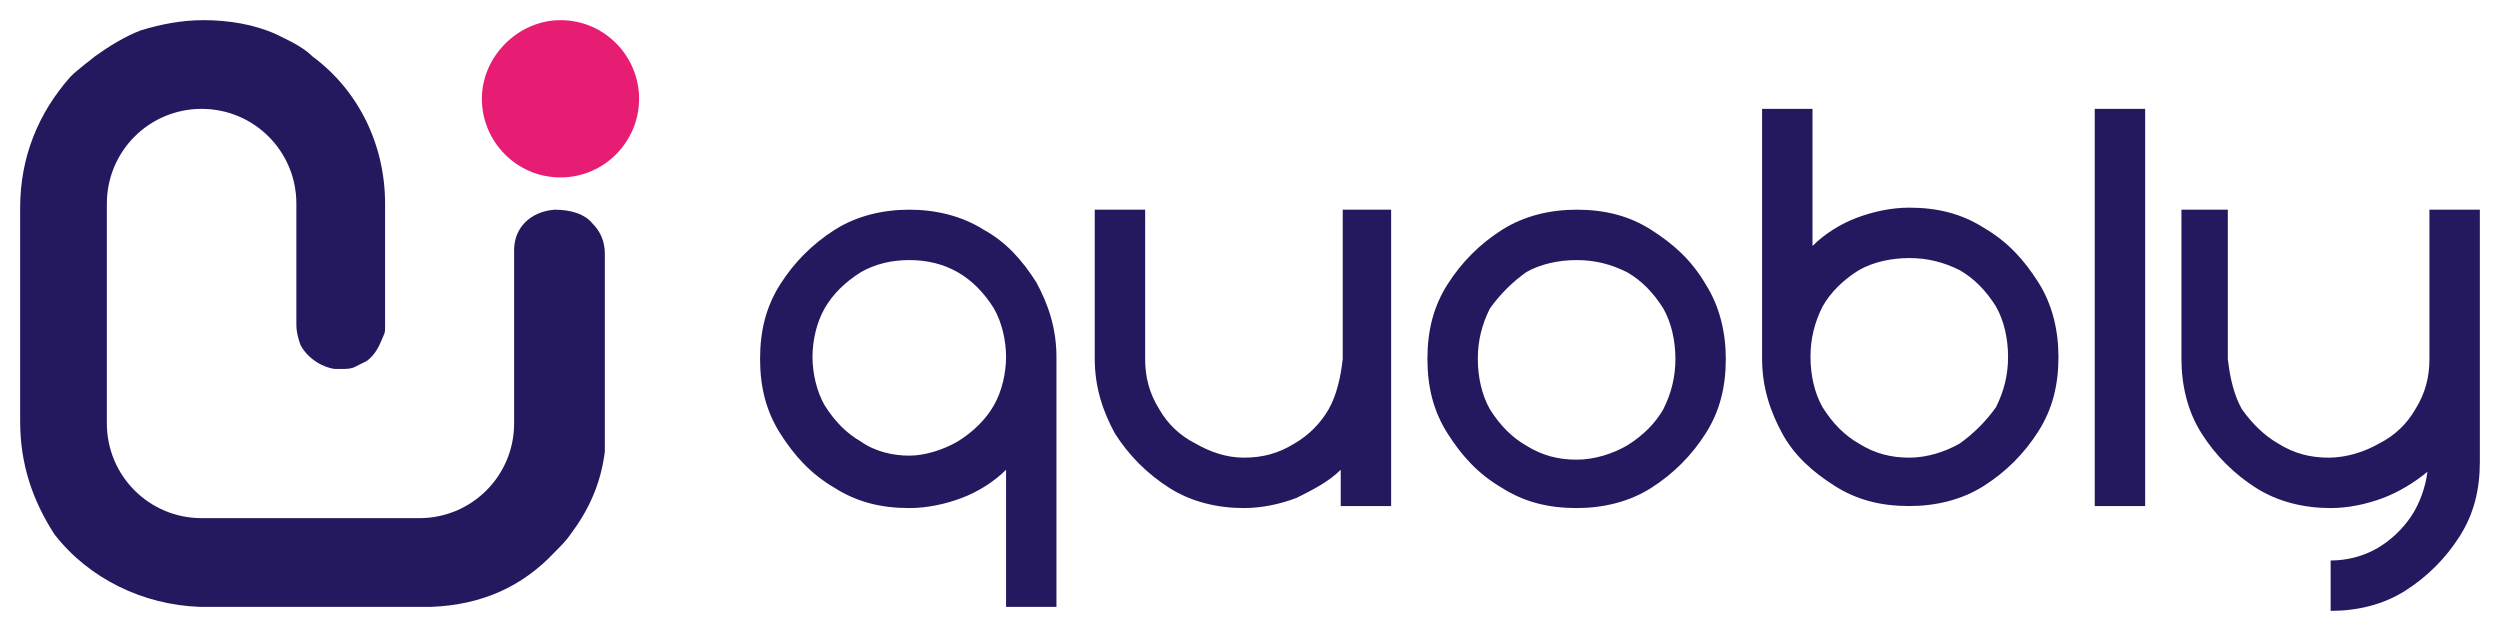
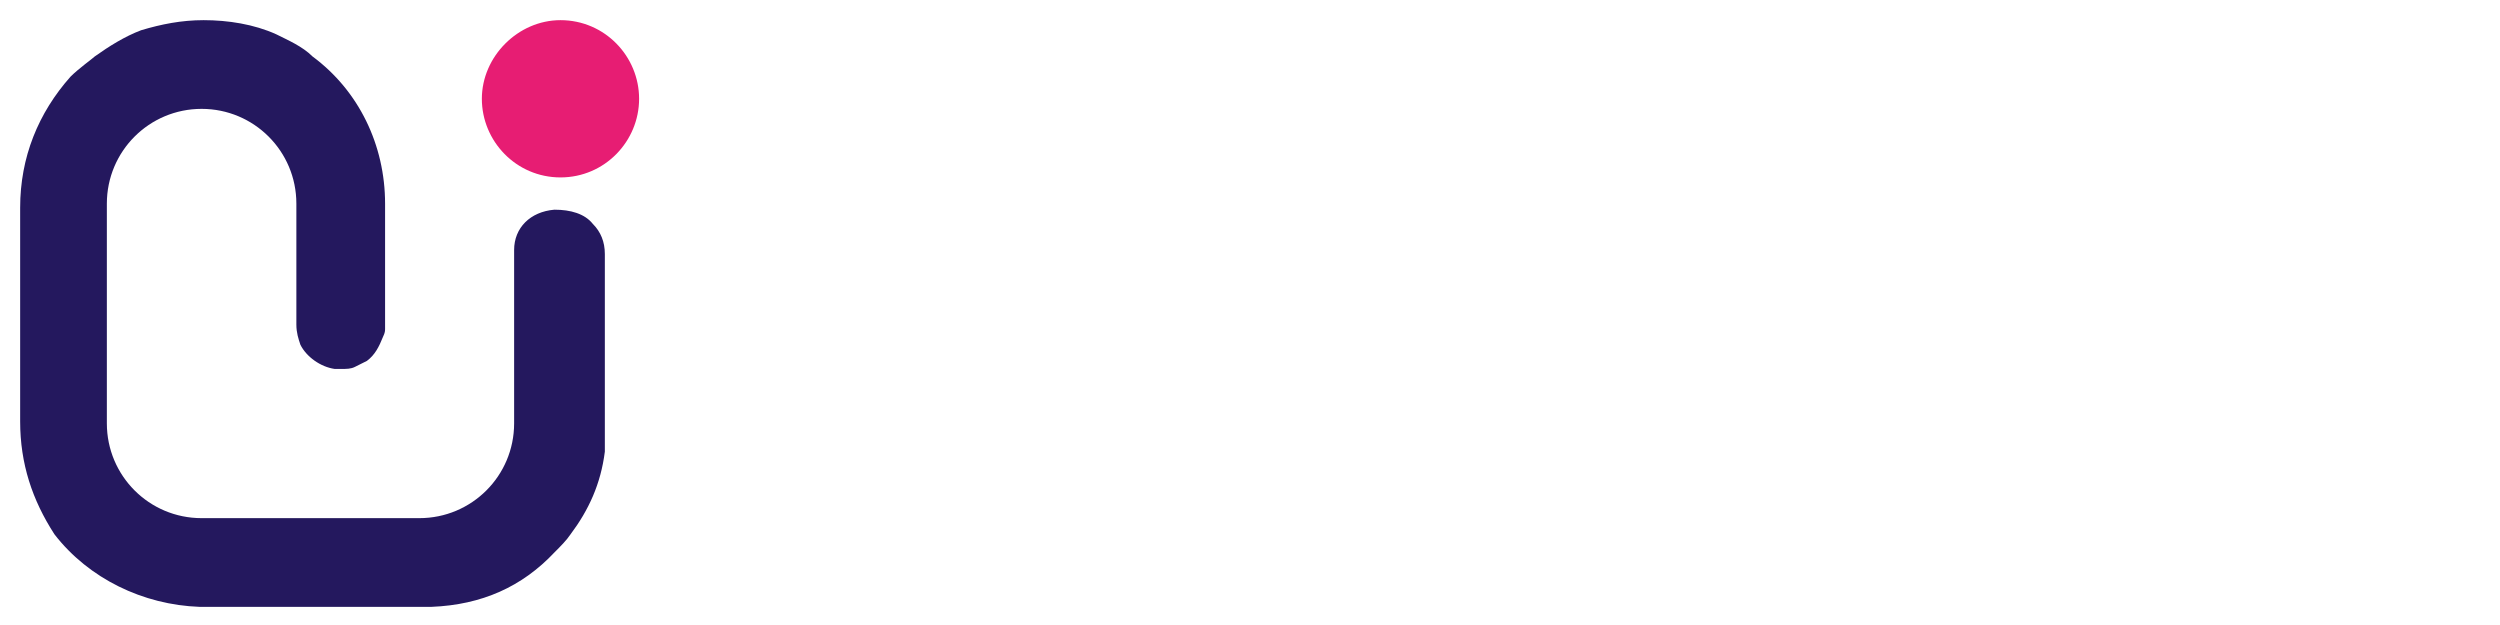
<svg xmlns="http://www.w3.org/2000/svg" width="128" height="32" viewBox="0 0 128 32" fill="none">
  <path d="M28.697 1.032C30.968 1.032 32.722 2.89 32.722 5.058C32.722 7.226 30.968 9.084 28.697 9.084C26.426 9.084 24.671 7.226 24.671 5.058C24.671 2.89 26.529 1.032 28.697 1.032Z" fill="#E71D73" />
  <path d="M30.348 11.458C30.761 11.871 30.968 12.387 30.968 13.007V23.123C30.761 24.774 30.142 26.116 29.213 27.355C29.006 27.665 28.697 27.974 28.387 28.284C26.735 30.039 24.671 30.968 22.09 31.071H10.219C7.329 30.968 4.542 29.626 2.787 27.355C1.652 25.6 1.032 23.742 1.032 21.574V10.632C1.032 8.052 1.961 5.781 3.613 3.923C4.026 3.51 4.748 2.994 4.852 2.89C5.574 2.374 6.4 1.858 7.226 1.548C8.258 1.239 9.29 1.032 10.426 1.032C11.665 1.032 13.006 1.239 14.142 1.755C14.761 2.065 15.484 2.374 16 2.89C18.374 4.645 19.716 7.432 19.716 10.426V16.826C19.716 16.929 19.716 17.032 19.613 17.239C19.406 17.755 19.2 18.168 18.787 18.477L18.168 18.787C17.961 18.89 17.755 18.89 17.445 18.89H17.136C16.413 18.787 15.69 18.271 15.381 17.652C15.277 17.342 15.174 17.032 15.174 16.619V10.426C15.174 7.742 13.006 5.574 10.322 5.574C7.639 5.574 5.471 7.742 5.471 10.426V21.677C5.471 24.361 7.639 26.529 10.322 26.529H21.471C24.155 26.529 26.323 24.361 26.323 21.677V12.8C26.323 11.665 27.148 10.839 28.387 10.736C29.213 10.736 29.936 10.942 30.348 11.458Z" fill="#24185E" />
-   <path d="M68.645 25.91V24.052C68.026 24.671 67.2 25.084 66.374 25.497C65.548 25.806 64.619 26.013 63.69 26.013C62.348 26.013 61.006 25.703 59.871 24.981C58.735 24.258 57.806 23.329 57.084 22.194C56.464 21.058 56.051 19.819 56.051 18.374V10.736H58.632V18.374C58.632 19.303 58.839 20.129 59.355 20.955C59.768 21.677 60.387 22.297 61.213 22.71C61.935 23.123 62.761 23.432 63.69 23.432C64.619 23.432 65.445 23.226 66.271 22.71C66.993 22.297 67.613 21.677 68.026 20.955C68.439 20.232 68.645 19.303 68.748 18.374V10.736H71.226V25.91H68.645ZM84.542 11.768C83.406 11.045 82.168 10.736 80.722 10.736C79.38 10.736 78.039 11.045 76.903 11.768C75.768 12.49 74.839 13.419 74.116 14.555C73.393 15.69 73.084 16.929 73.084 18.374C73.084 19.819 73.393 21.058 74.116 22.194C74.839 23.329 75.664 24.258 76.903 24.981C78.039 25.703 79.277 26.013 80.722 26.013C82.064 26.013 83.406 25.703 84.542 24.981C85.677 24.258 86.606 23.329 87.329 22.194C88.052 21.058 88.361 19.819 88.361 18.374C88.361 17.032 88.052 15.69 87.329 14.555C86.606 13.316 85.677 12.49 84.542 11.768ZM78.142 13.935C78.864 13.523 79.793 13.316 80.722 13.316C81.651 13.316 82.477 13.523 83.303 13.935C84.026 14.348 84.645 14.968 85.161 15.793C85.574 16.516 85.781 17.445 85.781 18.374C85.781 19.303 85.574 20.129 85.161 20.955C84.748 21.677 84.129 22.297 83.303 22.813C82.581 23.226 81.651 23.535 80.722 23.535C79.793 23.535 78.968 23.329 78.142 22.813C77.419 22.4 76.8 21.781 76.284 20.955C75.871 20.232 75.664 19.303 75.664 18.374C75.664 17.445 75.871 16.619 76.284 15.793C76.8 15.071 77.419 14.452 78.142 13.935ZM93.935 24.877C95.071 25.6 96.31 25.91 97.755 25.91C99.097 25.91 100.439 25.6 101.574 24.877C102.71 24.155 103.639 23.226 104.361 22.09C105.084 20.955 105.393 19.716 105.393 18.271C105.393 16.929 105.084 15.587 104.361 14.452C103.639 13.316 102.813 12.387 101.574 11.665C100.439 10.942 99.2 10.632 97.755 10.632C96.826 10.632 95.897 10.839 95.071 11.148C94.245 11.458 93.419 11.974 92.8 12.594V5.574H90.219V18.374C90.219 19.819 90.632 21.058 91.251 22.194C91.871 23.329 92.8 24.155 93.935 24.877ZM100.335 22.71C99.613 23.123 98.684 23.432 97.755 23.432C96.826 23.432 96 23.226 95.174 22.71C94.451 22.297 93.832 21.677 93.316 20.852C92.903 20.129 92.697 19.2 92.697 18.271C92.697 17.342 92.903 16.516 93.316 15.69C93.729 14.968 94.348 14.348 95.174 13.832C95.897 13.419 96.826 13.213 97.755 13.213C98.684 13.213 99.51 13.419 100.335 13.832C101.058 14.245 101.677 14.864 102.193 15.69C102.606 16.413 102.813 17.342 102.813 18.271C102.813 19.2 102.606 20.026 102.193 20.852C101.677 21.574 101.058 22.194 100.335 22.71ZM109.832 5.574H107.251V25.91H109.832V5.574ZM111.69 10.736V18.374C111.69 19.716 112 21.058 112.722 22.194C113.445 23.329 114.374 24.258 115.51 24.981C116.645 25.703 117.987 26.013 119.329 26.013C120.258 26.013 121.187 25.806 122.013 25.497C122.839 25.187 123.664 24.671 124.284 24.155C124.181 24.981 123.871 25.806 123.458 26.426C123.045 27.045 122.426 27.665 121.703 28.077C120.981 28.49 120.155 28.697 119.329 28.697V31.277C120.671 31.277 122.013 30.968 123.148 30.245C124.284 29.523 125.213 28.593 125.935 27.458C126.658 26.323 126.968 25.084 126.968 23.639V10.736H124.387V18.374C124.387 19.303 124.181 20.129 123.664 20.955C123.252 21.677 122.632 22.297 121.806 22.71C121.084 23.123 120.155 23.432 119.226 23.432C118.297 23.432 117.471 23.226 116.645 22.71C115.922 22.297 115.303 21.677 114.787 20.955C114.374 20.232 114.168 19.303 114.064 18.374V10.736H111.69ZM46.555 10.736C45.213 10.736 43.871 11.045 42.735 11.768C41.6 12.49 40.671 13.419 39.948 14.555C39.226 15.69 38.916 16.929 38.916 18.374C38.916 19.819 39.226 21.058 39.948 22.194C40.671 23.329 41.497 24.258 42.735 24.981C43.871 25.703 45.11 26.013 46.555 26.013C47.484 26.013 48.413 25.806 49.239 25.497C50.064 25.187 50.89 24.671 51.51 24.052V31.071H54.09V18.271C54.09 16.826 53.677 15.587 53.058 14.452C52.335 13.316 51.51 12.387 50.374 11.768C49.239 11.045 47.897 10.736 46.555 10.736ZM46.555 13.316C47.484 13.316 48.31 13.523 49.032 13.935C49.755 14.348 50.374 14.968 50.89 15.793C51.303 16.516 51.51 17.445 51.51 18.271C51.51 19.097 51.303 20.026 50.89 20.748C50.477 21.471 49.858 22.09 49.032 22.606C48.31 23.019 47.38 23.329 46.555 23.329C45.729 23.329 44.8 23.123 44.077 22.606C43.355 22.194 42.735 21.574 42.219 20.748C41.806 20.026 41.6 19.097 41.6 18.271C41.6 17.445 41.806 16.516 42.219 15.793C42.632 15.071 43.252 14.452 44.077 13.935C44.8 13.523 45.626 13.316 46.555 13.316Z" fill="#24185E" />
</svg>